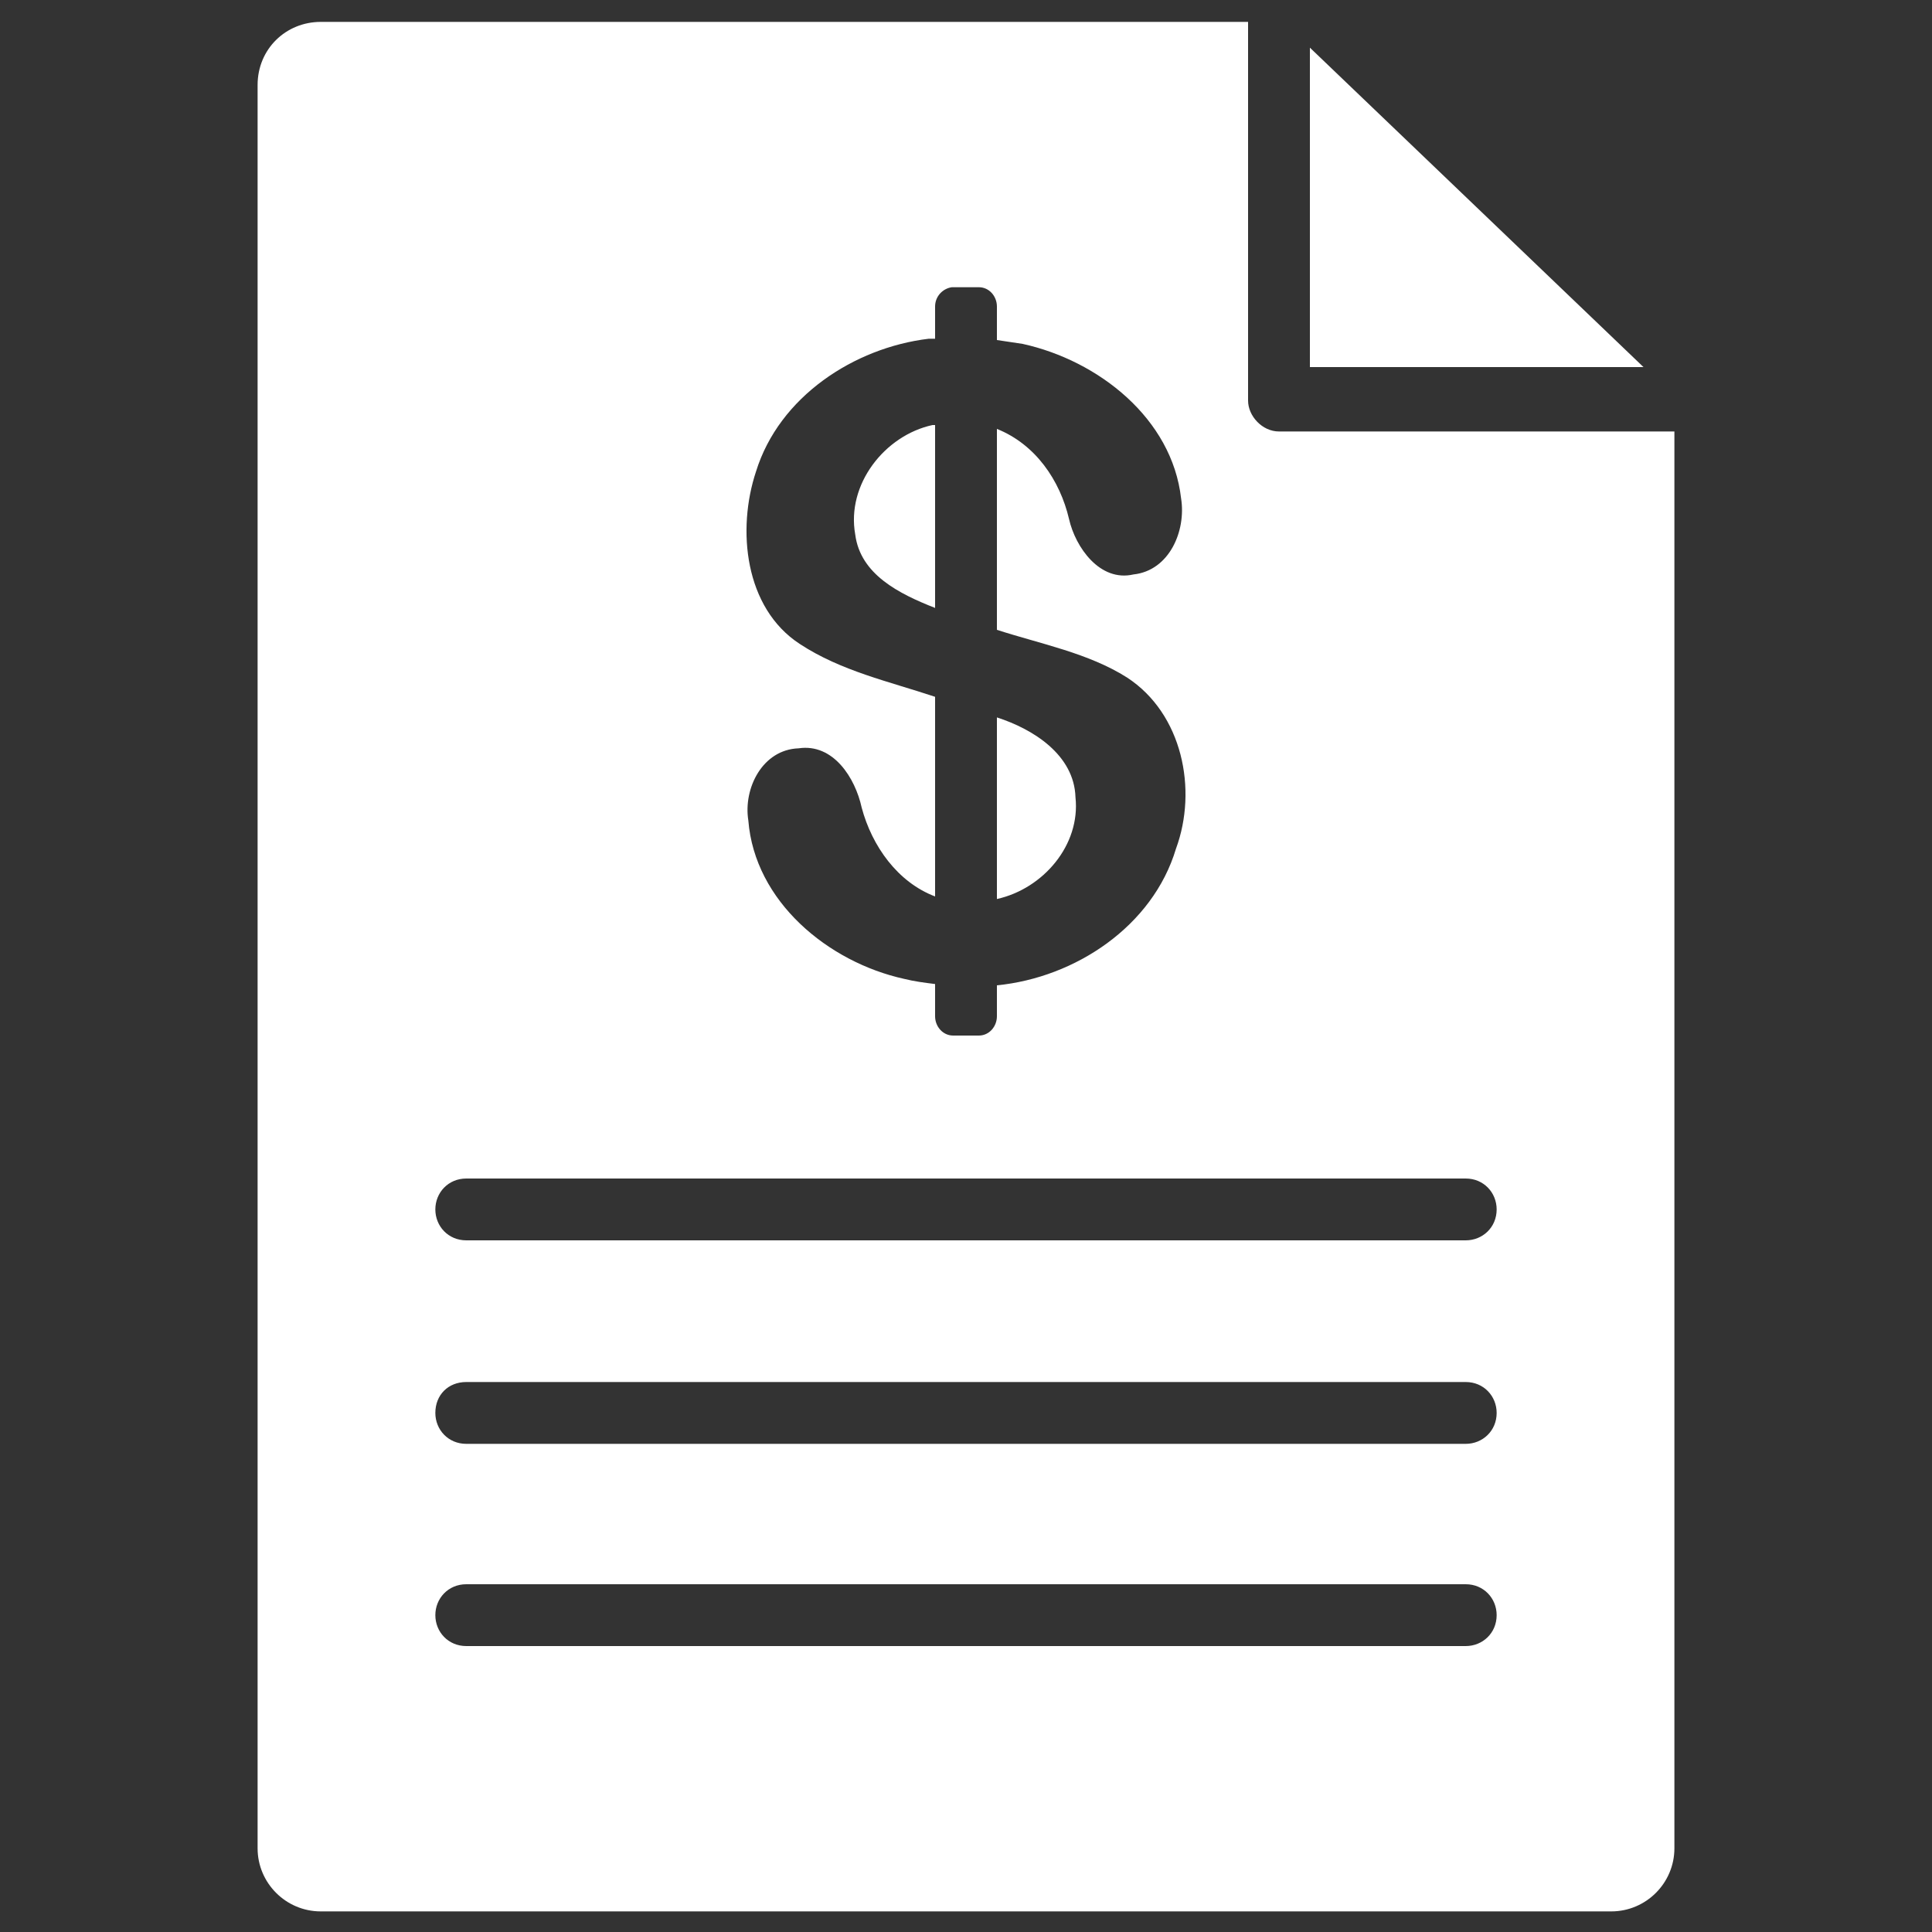
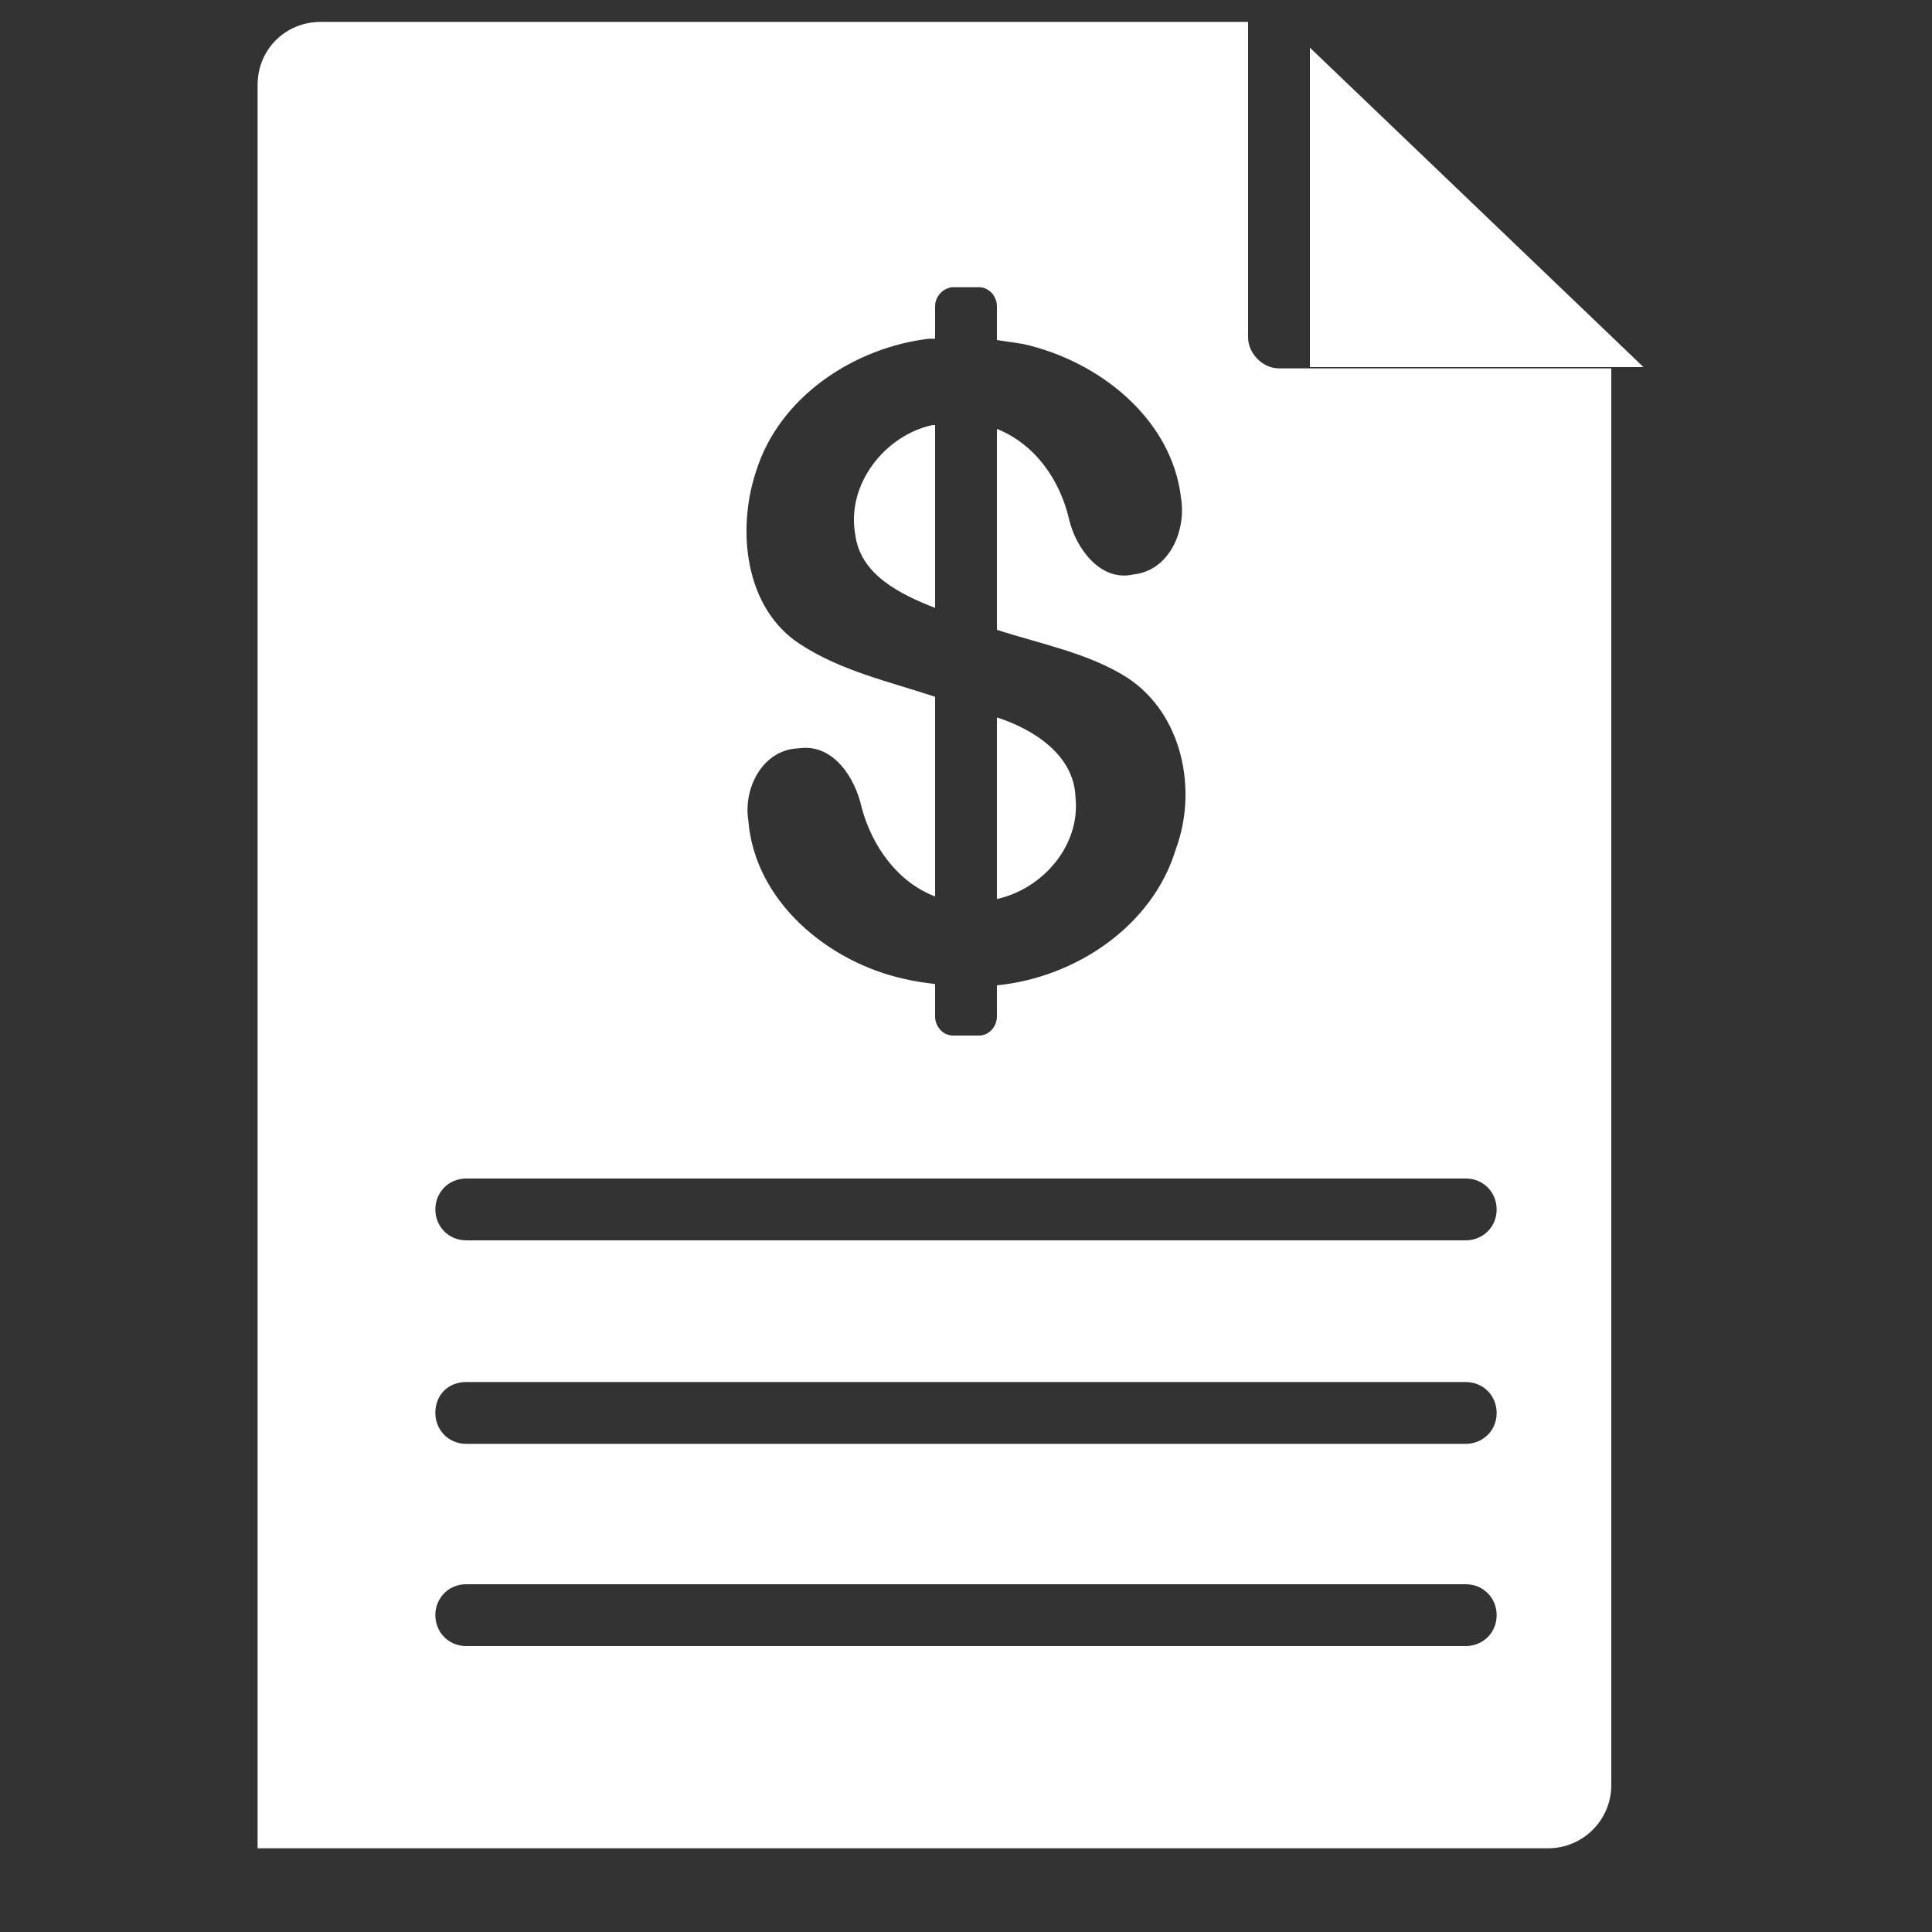
<svg xmlns="http://www.w3.org/2000/svg" version="1.0" id="圖層_1" x="0px" y="0px" width="15px" height="15px" viewBox="0 0 15 15" style="enable-background:new 0 0 15 15;" xml:space="preserve">
  <rect x="0" y="0" width="15" height="15" fill="#333333" stroke="none" />
  <style type="text/css">
	.st0{fill:#FFFFFF;}
</style>
  <g>
-     <path id="path33256" class="st0" d="M2.49,0.17C2.22,0.17,2,0.38,2,0.66v13.69c0,0.27,0.22,0.49,0.49,0.49h10.02   c0.27,0,0.49-0.22,0.49-0.49v-11H9.93c-0.13,0-0.24-0.12-0.24-0.24V0.17H2.49z M10.17,0.37v2.48h2.59L10.17,0.37z M7.44,2.23   c0.05,0,0.11,0,0.16,0c0.08,0,0.14,0.07,0.14,0.15v0.26c0.06,0.01,0.14,0.02,0.2,0.03c0.59,0.13,1.16,0.58,1.23,1.2   c0.04,0.25-0.09,0.56-0.37,0.59c-0.26,0.06-0.45-0.21-0.5-0.43C8.23,3.73,8.04,3.45,7.74,3.33v1.56C8.08,5,8.45,5.07,8.75,5.26   C9.18,5.54,9.3,6.13,9.13,6.59c-0.18,0.6-0.78,1-1.39,1.06v0.24c0,0.08-0.06,0.15-0.14,0.15H7.4c-0.08,0-0.14-0.07-0.14-0.15V7.64   C7.18,7.63,7.1,7.62,7.02,7.6C6.43,7.47,5.86,7,5.81,6.37C5.77,6.12,5.92,5.82,6.2,5.81c0.27-0.04,0.44,0.23,0.49,0.46   c0.08,0.3,0.28,0.58,0.57,0.69V5.41C6.9,5.29,6.53,5.21,6.21,5C5.78,4.72,5.72,4.11,5.87,3.66C6.05,3.08,6.63,2.7,7.21,2.63   c0.02,0,0.04,0,0.05,0V2.38c0-0.08,0.06-0.14,0.13-0.15C7.41,2.23,7.42,2.23,7.44,2.23L7.44,2.23z M7.26,3.3c-0.01,0-0.01,0-0.02,0   c-0.37,0.08-0.67,0.46-0.6,0.85c0.04,0.31,0.34,0.46,0.62,0.57V3.3L7.26,3.3z M7.74,5.57v1.41C8.1,6.9,8.39,6.56,8.35,6.19   C8.34,5.86,8.02,5.66,7.74,5.57z M3.62,9.15h7.76c0.14,0,0.24,0.11,0.24,0.24c0,0.14-0.11,0.24-0.24,0.24H3.62   c-0.14,0-0.24-0.11-0.24-0.24C3.38,9.26,3.48,9.15,3.62,9.15L3.62,9.15z M3.62,10.73h7.76c0.14,0,0.24,0.11,0.24,0.24   c0,0.14-0.11,0.24-0.24,0.24H3.62c-0.14,0-0.24-0.11-0.24-0.24C3.38,10.83,3.48,10.73,3.62,10.73L3.62,10.73z M3.62,12.3h7.76   c0.14,0,0.24,0.11,0.24,0.24c0,0.14-0.11,0.24-0.24,0.24H3.62c-0.14,0-0.24-0.11-0.24-0.24C3.38,12.41,3.48,12.3,3.62,12.3   L3.62,12.3z" />
+     <path id="path33256" class="st0" d="M2.49,0.17C2.22,0.17,2,0.38,2,0.66v13.69h10.02   c0.27,0,0.49-0.22,0.49-0.49v-11H9.93c-0.13,0-0.24-0.12-0.24-0.24V0.17H2.49z M10.17,0.37v2.48h2.59L10.17,0.37z M7.44,2.23   c0.05,0,0.11,0,0.16,0c0.08,0,0.14,0.07,0.14,0.15v0.26c0.06,0.01,0.14,0.02,0.2,0.03c0.59,0.13,1.16,0.58,1.23,1.2   c0.04,0.25-0.09,0.56-0.37,0.59c-0.26,0.06-0.45-0.21-0.5-0.43C8.23,3.73,8.04,3.45,7.74,3.33v1.56C8.08,5,8.45,5.07,8.75,5.26   C9.18,5.54,9.3,6.13,9.13,6.59c-0.18,0.6-0.78,1-1.39,1.06v0.24c0,0.08-0.06,0.15-0.14,0.15H7.4c-0.08,0-0.14-0.07-0.14-0.15V7.64   C7.18,7.63,7.1,7.62,7.02,7.6C6.43,7.47,5.86,7,5.81,6.37C5.77,6.12,5.92,5.82,6.2,5.81c0.27-0.04,0.44,0.23,0.49,0.46   c0.08,0.3,0.28,0.58,0.57,0.69V5.41C6.9,5.29,6.53,5.21,6.21,5C5.78,4.72,5.72,4.11,5.87,3.66C6.05,3.08,6.63,2.7,7.21,2.63   c0.02,0,0.04,0,0.05,0V2.38c0-0.08,0.06-0.14,0.13-0.15C7.41,2.23,7.42,2.23,7.44,2.23L7.44,2.23z M7.26,3.3c-0.01,0-0.01,0-0.02,0   c-0.37,0.08-0.67,0.46-0.6,0.85c0.04,0.31,0.34,0.46,0.62,0.57V3.3L7.26,3.3z M7.74,5.57v1.41C8.1,6.9,8.39,6.56,8.35,6.19   C8.34,5.86,8.02,5.66,7.74,5.57z M3.62,9.15h7.76c0.14,0,0.24,0.11,0.24,0.24c0,0.14-0.11,0.24-0.24,0.24H3.62   c-0.14,0-0.24-0.11-0.24-0.24C3.38,9.26,3.48,9.15,3.62,9.15L3.62,9.15z M3.62,10.73h7.76c0.14,0,0.24,0.11,0.24,0.24   c0,0.14-0.11,0.24-0.24,0.24H3.62c-0.14,0-0.24-0.11-0.24-0.24C3.38,10.83,3.48,10.73,3.62,10.73L3.62,10.73z M3.62,12.3h7.76   c0.14,0,0.24,0.11,0.24,0.24c0,0.14-0.11,0.24-0.24,0.24H3.62c-0.14,0-0.24-0.11-0.24-0.24C3.38,12.41,3.48,12.3,3.62,12.3   L3.62,12.3z" />
  </g>
</svg>